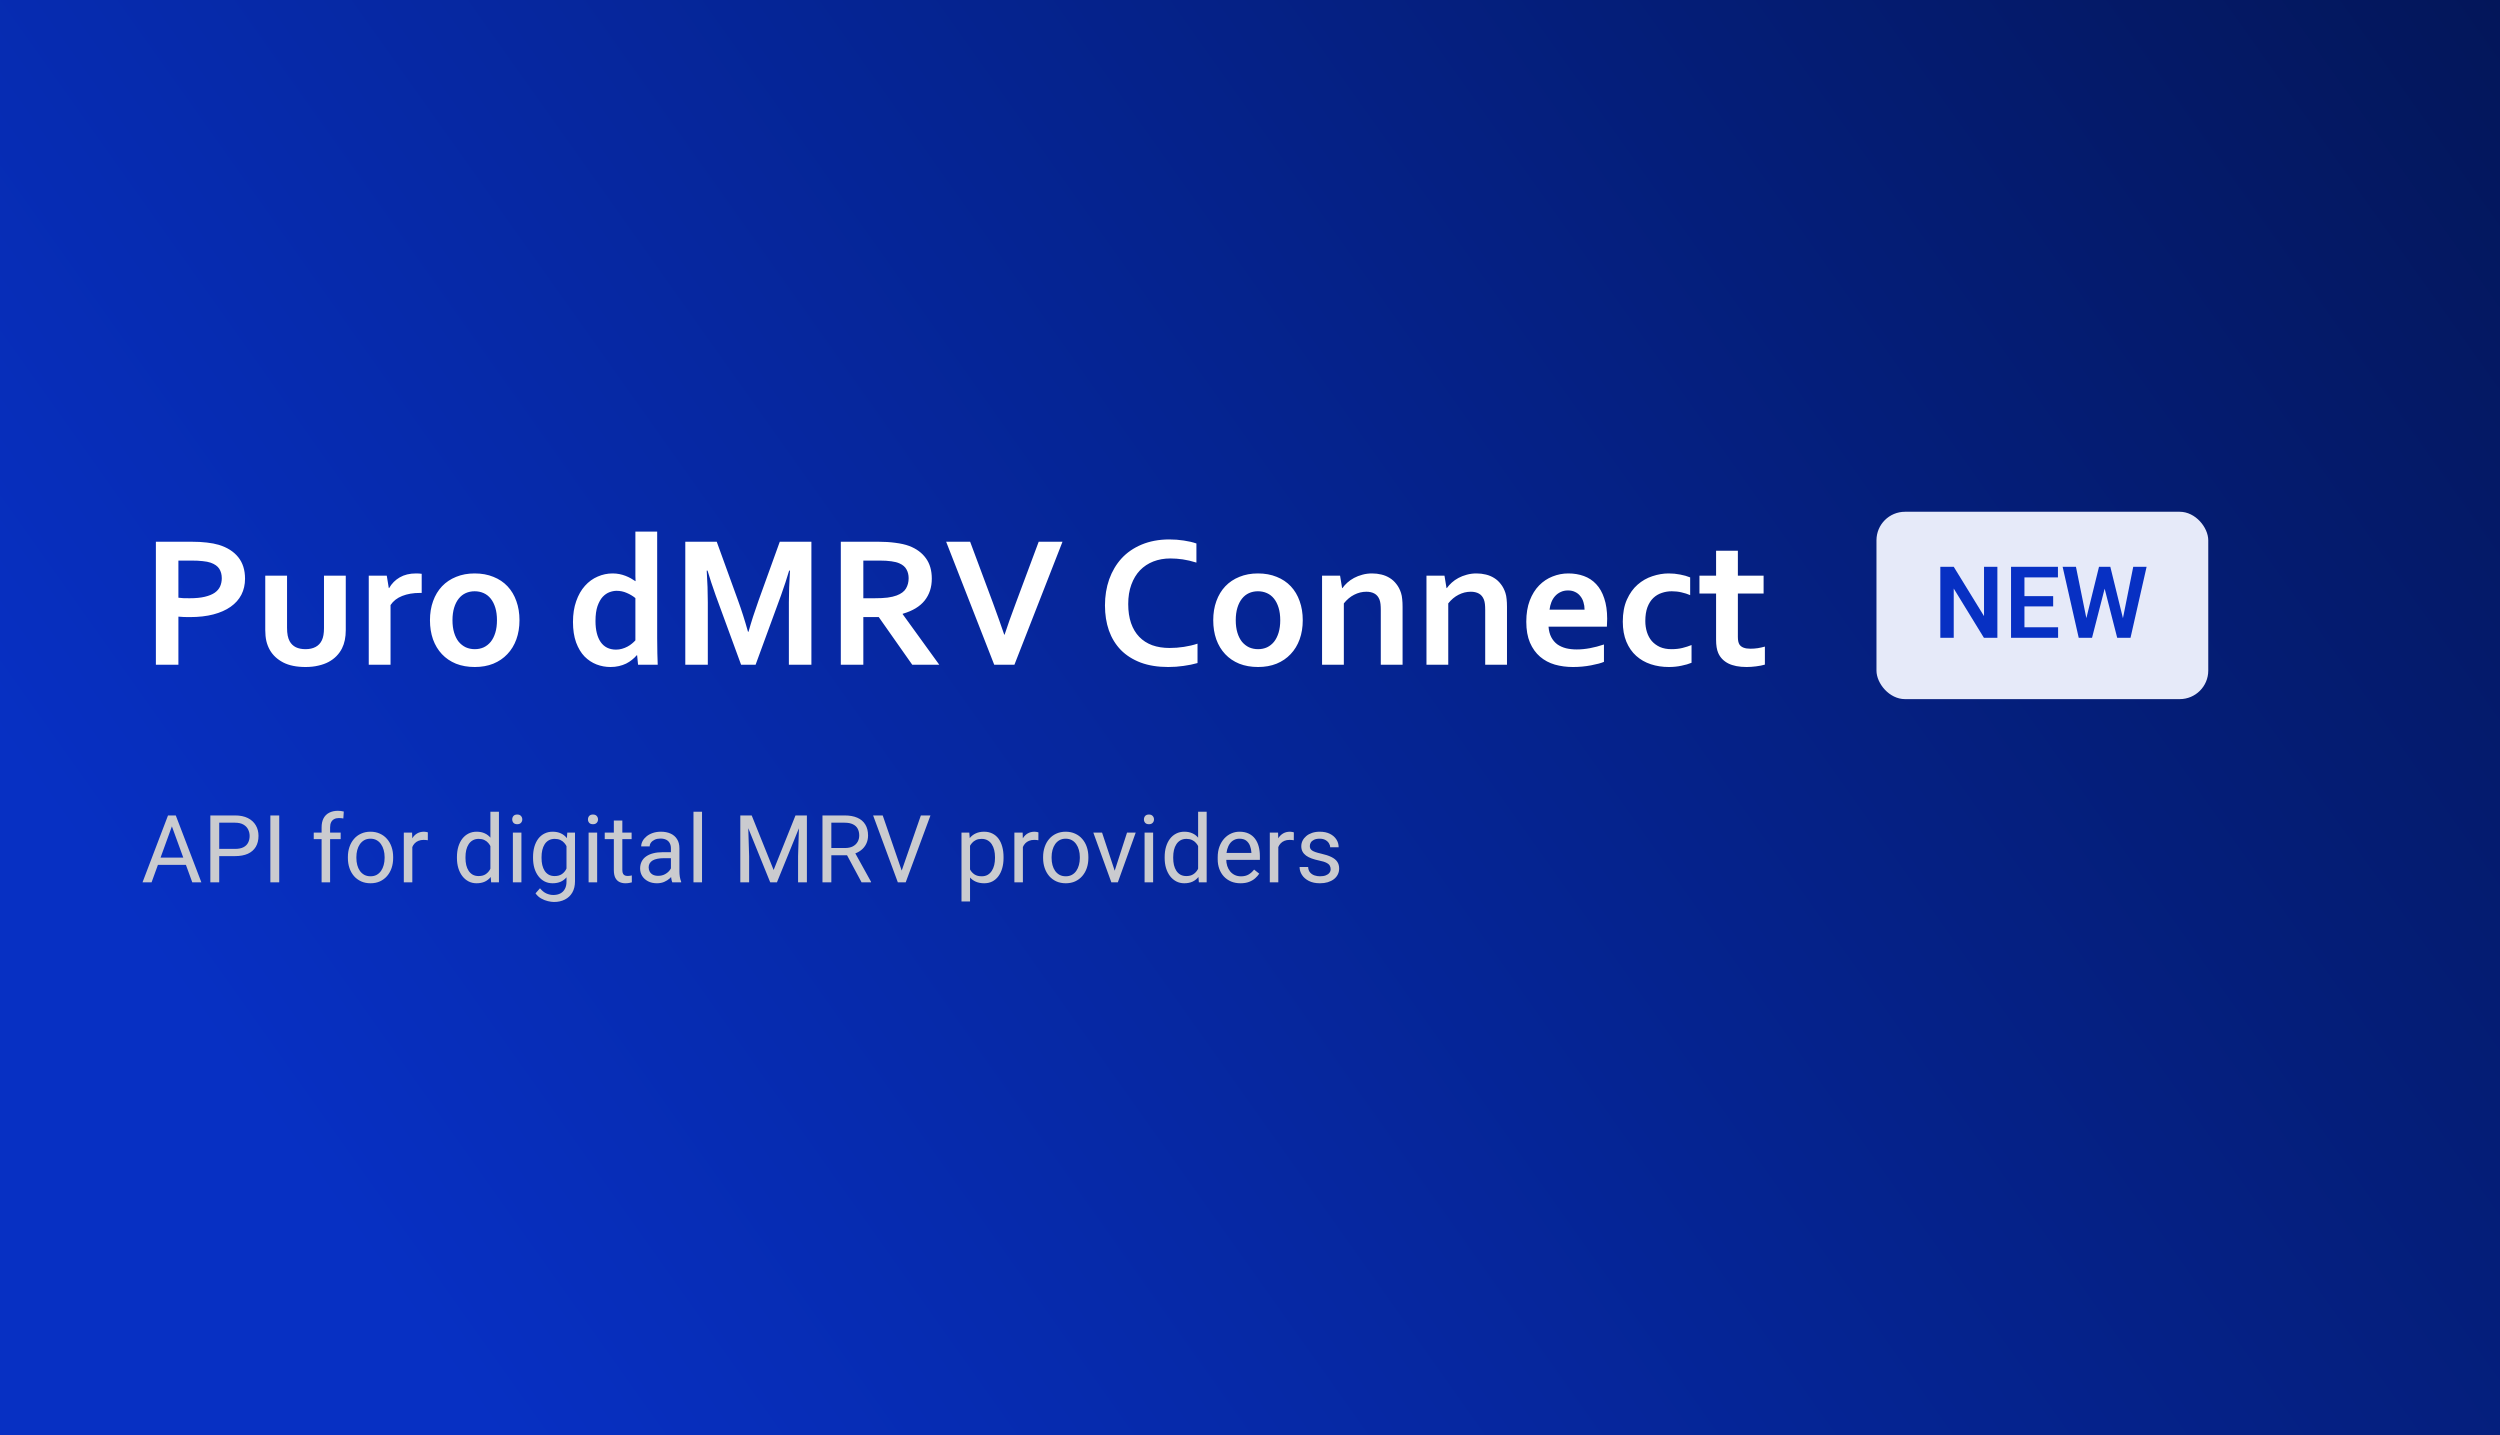
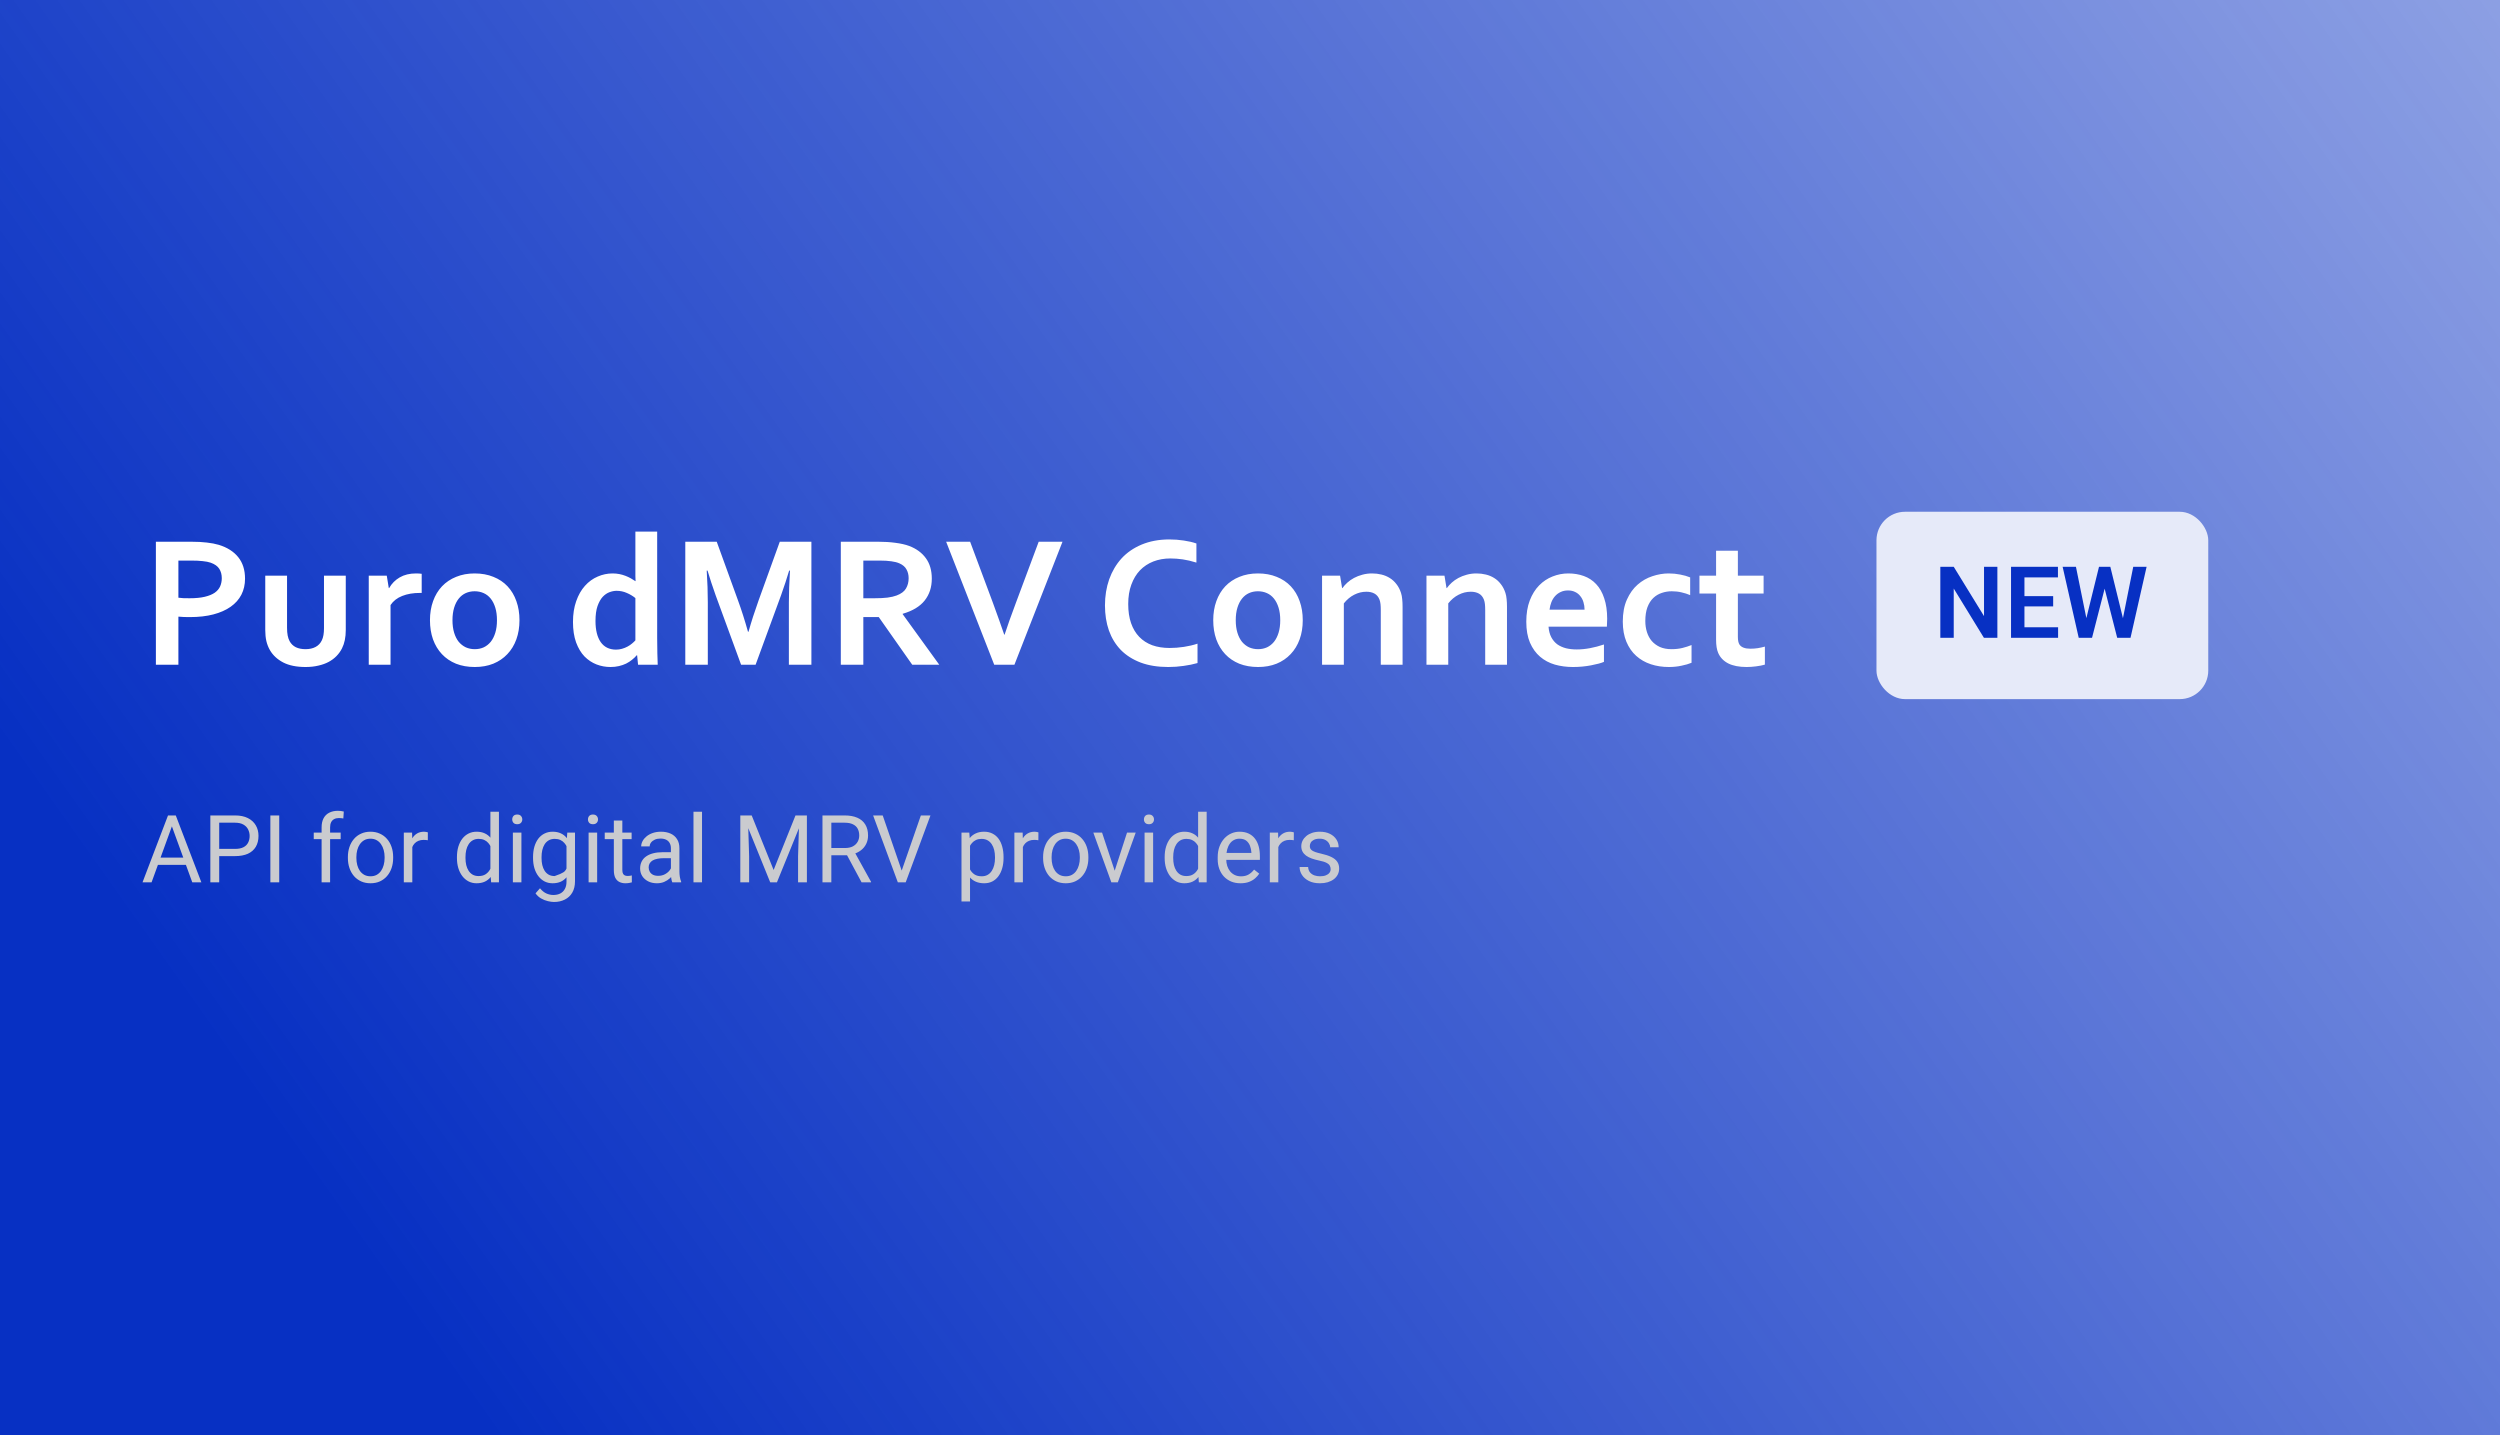
<svg xmlns="http://www.w3.org/2000/svg" width="425" height="244" viewBox="0 0 425 244" fill="none">
-   <rect width="425" height="244" fill="black" />
  <rect width="425" height="244" fill="url(#paint0_linear_4799_605)" />
  <path d="M32.281 104.906C31.938 104.906 31.599 104.901 31.266 104.891C30.932 104.88 30.62 104.859 30.328 104.828V113H26.5V92.094H32.531C33.542 92.094 34.422 92.141 35.172 92.234C35.932 92.318 36.609 92.448 37.203 92.625C38.63 93.062 39.729 93.76 40.5 94.719C41.271 95.677 41.656 96.896 41.656 98.375C41.656 99.385 41.448 100.297 41.031 101.109C40.615 101.911 40.005 102.594 39.203 103.156C38.401 103.719 37.422 104.151 36.266 104.453C35.109 104.755 33.781 104.906 32.281 104.906ZM30.328 101.609C30.547 101.641 30.823 101.667 31.156 101.688C31.5 101.698 31.854 101.703 32.219 101.703C33.25 101.703 34.115 101.62 34.812 101.453C35.51 101.286 36.073 101.057 36.5 100.766C36.927 100.464 37.234 100.104 37.422 99.688C37.609 99.26 37.703 98.797 37.703 98.297C37.703 97.682 37.562 97.151 37.281 96.703C37 96.255 36.51 95.906 35.812 95.656C35.448 95.531 34.995 95.443 34.453 95.391C33.922 95.328 33.266 95.297 32.484 95.297H30.328V101.609ZM51.938 113.391C50.417 113.391 49.156 113.135 48.156 112.625C47.156 112.104 46.401 111.406 45.891 110.531C45.62 110.062 45.417 109.547 45.281 108.984C45.156 108.422 45.094 107.797 45.094 107.109V97.859H48.797V106.719C48.797 107.229 48.833 107.672 48.906 108.047C48.979 108.411 49.089 108.729 49.234 109C49.484 109.458 49.839 109.802 50.297 110.031C50.755 110.25 51.302 110.359 51.938 110.359C52.604 110.359 53.172 110.234 53.641 109.984C54.12 109.734 54.479 109.354 54.719 108.844C54.958 108.354 55.078 107.672 55.078 106.797V97.859H58.781V107.109C58.781 108.339 58.568 109.375 58.141 110.219C57.901 110.698 57.589 111.135 57.203 111.531C56.828 111.917 56.38 112.25 55.859 112.531C55.349 112.802 54.766 113.01 54.109 113.156C53.464 113.312 52.74 113.391 51.938 113.391ZM71.688 100.797H71.375C70.24 100.797 69.24 100.969 68.375 101.312C67.521 101.646 66.859 102.161 66.391 102.859V113H62.688V97.859H65.75L66.094 99.969H66.156C66.594 99.198 67.193 98.594 67.953 98.156C68.724 97.708 69.646 97.484 70.719 97.484C71.094 97.484 71.417 97.505 71.688 97.547V100.797ZM84.484 105.438C84.484 104.635 84.391 103.927 84.203 103.312C84.016 102.698 83.755 102.182 83.422 101.766C83.088 101.349 82.688 101.036 82.219 100.828C81.75 100.62 81.24 100.516 80.688 100.516C80.146 100.516 79.641 100.62 79.172 100.828C78.713 101.036 78.318 101.349 77.984 101.766C77.651 102.182 77.391 102.698 77.203 103.312C77.016 103.927 76.922 104.635 76.922 105.438C76.922 106.24 77.016 106.948 77.203 107.562C77.391 108.177 77.651 108.693 77.984 109.109C78.328 109.516 78.729 109.828 79.188 110.047C79.656 110.255 80.167 110.359 80.719 110.359C81.271 110.359 81.776 110.255 82.234 110.047C82.693 109.828 83.088 109.516 83.422 109.109C83.755 108.693 84.016 108.177 84.203 107.562C84.391 106.948 84.484 106.24 84.484 105.438ZM88.312 105.438C88.312 106.625 88.135 107.708 87.781 108.688C87.427 109.667 86.917 110.505 86.25 111.203C85.594 111.901 84.797 112.443 83.859 112.828C82.922 113.203 81.875 113.391 80.719 113.391C79.531 113.391 78.463 113.203 77.516 112.828C76.578 112.443 75.781 111.901 75.125 111.203C74.469 110.505 73.963 109.667 73.609 108.688C73.266 107.708 73.094 106.625 73.094 105.438C73.094 104.25 73.271 103.167 73.625 102.188C73.979 101.208 74.484 100.37 75.141 99.672C75.807 98.974 76.609 98.438 77.547 98.062C78.484 97.677 79.531 97.484 80.688 97.484C81.875 97.484 82.938 97.677 83.875 98.062C84.823 98.438 85.625 98.974 86.281 99.672C86.938 100.37 87.438 101.208 87.781 102.188C88.135 103.167 88.312 104.25 88.312 105.438ZM104.703 110.438C105.068 110.438 105.411 110.391 105.734 110.297C106.068 110.203 106.38 110.078 106.672 109.922C106.964 109.766 107.219 109.594 107.438 109.406C107.667 109.219 107.859 109.036 108.016 108.859V101.672C107.578 101.318 107.089 101.026 106.547 100.797C106.005 100.557 105.432 100.438 104.828 100.438C104.443 100.438 104.036 100.516 103.609 100.672C103.193 100.828 102.807 101.094 102.453 101.469C102.109 101.844 101.818 102.365 101.578 103.031C101.349 103.698 101.234 104.547 101.234 105.578C101.234 107.099 101.526 108.286 102.109 109.141C102.703 109.995 103.568 110.427 104.703 110.438ZM97.406 105.734C97.406 104.411 97.588 103.234 97.953 102.203C98.318 101.161 98.812 100.292 99.438 99.594C100.073 98.885 100.797 98.359 101.609 98.016C102.422 97.662 103.266 97.484 104.141 97.484C104.547 97.484 104.932 97.521 105.297 97.594C105.661 97.667 106.005 97.766 106.328 97.891C106.651 98.016 106.953 98.156 107.234 98.312C107.516 98.469 107.776 98.63 108.016 98.797H108.047C108.036 98.588 108.026 98.297 108.016 97.922C108.016 97.537 108.016 97.12 108.016 96.672V90.375H111.719V108.5C111.719 109.5 111.729 110.359 111.75 111.078C111.771 111.797 111.792 112.438 111.812 113H108.469L108.312 111.391H108.25C108.031 111.651 107.766 111.906 107.453 112.156C107.151 112.406 106.812 112.625 106.438 112.812C106.073 112.99 105.667 113.13 105.219 113.234C104.781 113.339 104.302 113.391 103.781 113.391C102.958 113.391 102.167 113.245 101.406 112.953C100.656 112.661 99.979 112.214 99.375 111.609C98.781 110.995 98.302 110.198 97.938 109.219C97.583 108.229 97.406 107.068 97.406 105.734ZM127.25 107.391C127.708 105.745 128.276 103.979 128.953 102.094L132.562 92.094H137.938V113H134.109V102.406C134.109 100.854 134.172 99.052 134.297 97H134.156C133.979 97.594 133.771 98.26 133.531 99C133.292 99.74 133.042 100.469 132.781 101.188L128.453 113H125.984L121.656 101.188C121.396 100.469 121.146 99.74 120.906 99C120.667 98.26 120.458 97.594 120.281 97H120.141C120.266 98.927 120.328 100.724 120.328 102.391V113H116.5V92.094H121.844L125.453 102.047C126.057 103.703 126.625 105.484 127.156 107.391H127.25ZM158.406 98.375C158.406 99.833 158 101.073 157.188 102.094C156.385 103.104 155.141 103.854 153.453 104.344V104.406L159.672 113H155.078L149.391 104.906H146.766V113H142.938V92.094H149.297C150.349 92.094 151.328 92.156 152.234 92.281C153.141 92.396 153.917 92.573 154.562 92.812C155.792 93.281 156.74 93.979 157.406 94.906C158.073 95.823 158.406 96.979 158.406 98.375ZM148.656 101.703C149.531 101.703 150.271 101.667 150.875 101.594C151.49 101.51 152.005 101.391 152.422 101.234C153.193 100.943 153.724 100.547 154.016 100.047C154.318 99.537 154.469 98.953 154.469 98.297C154.469 97.734 154.349 97.24 154.109 96.812C153.88 96.375 153.484 96.031 152.922 95.781C152.557 95.615 152.099 95.495 151.547 95.422C150.995 95.338 150.312 95.297 149.5 95.297H146.766V101.703H148.656ZM170.781 107.891C171.167 106.755 171.443 105.948 171.609 105.469C171.786 104.979 172.151 103.984 172.703 102.484L176.578 92.094H180.625L172.453 113H169.016L160.844 92.094H164.922L168.797 102.484C169.349 103.984 169.708 104.979 169.875 105.469C170.052 105.948 170.333 106.755 170.719 107.891H170.781ZM198.953 94.938C197.911 94.938 196.948 95.109 196.062 95.453C195.188 95.797 194.432 96.297 193.797 96.953C193.172 97.609 192.682 98.422 192.328 99.391C191.974 100.349 191.797 101.448 191.797 102.688C191.797 103.917 191.958 105 192.281 105.938C192.604 106.865 193.068 107.641 193.672 108.266C194.276 108.891 195.01 109.365 195.875 109.688C196.75 110 197.74 110.156 198.844 110.156C199.635 110.156 200.443 110.094 201.266 109.969C202.089 109.844 202.859 109.661 203.578 109.422V112.719C202.849 112.927 202.062 113.089 201.219 113.203C200.375 113.328 199.5 113.391 198.594 113.391C196.823 113.391 195.266 113.141 193.922 112.641C192.578 112.13 191.453 111.417 190.547 110.5C189.651 109.573 188.974 108.469 188.516 107.188C188.068 105.896 187.844 104.474 187.844 102.922C187.844 101.328 188.083 99.849 188.562 98.484C189.052 97.12 189.75 95.938 190.656 94.938C191.573 93.938 192.714 93.151 194.078 92.578C195.453 92.005 197.005 91.713 198.734 91.703C199.62 91.703 200.458 91.766 201.25 91.891C202.042 92.005 202.755 92.172 203.391 92.391V95.641C202.557 95.38 201.781 95.198 201.062 95.094C200.344 94.99 199.641 94.938 198.953 94.938ZM217.641 105.438C217.641 104.635 217.547 103.927 217.359 103.312C217.172 102.698 216.911 102.182 216.578 101.766C216.245 101.349 215.844 101.036 215.375 100.828C214.906 100.62 214.396 100.516 213.844 100.516C213.302 100.516 212.797 100.62 212.328 100.828C211.87 101.036 211.474 101.349 211.141 101.766C210.807 102.182 210.547 102.698 210.359 103.312C210.172 103.927 210.078 104.635 210.078 105.438C210.078 106.24 210.172 106.948 210.359 107.562C210.547 108.177 210.807 108.693 211.141 109.109C211.484 109.516 211.885 109.828 212.344 110.047C212.812 110.255 213.323 110.359 213.875 110.359C214.427 110.359 214.932 110.255 215.391 110.047C215.849 109.828 216.245 109.516 216.578 109.109C216.911 108.693 217.172 108.177 217.359 107.562C217.547 106.948 217.641 106.24 217.641 105.438ZM221.469 105.438C221.469 106.625 221.292 107.708 220.938 108.688C220.583 109.667 220.073 110.505 219.406 111.203C218.75 111.901 217.953 112.443 217.016 112.828C216.078 113.203 215.031 113.391 213.875 113.391C212.688 113.391 211.62 113.203 210.672 112.828C209.734 112.443 208.938 111.901 208.281 111.203C207.625 110.505 207.12 109.667 206.766 108.688C206.422 107.708 206.25 106.625 206.25 105.438C206.25 104.25 206.427 103.167 206.781 102.188C207.135 101.208 207.641 100.37 208.297 99.672C208.964 98.974 209.766 98.438 210.703 98.062C211.641 97.677 212.688 97.484 213.844 97.484C215.031 97.484 216.094 97.677 217.031 98.062C217.979 98.438 218.781 98.974 219.438 99.672C220.094 100.37 220.594 101.208 220.938 102.188C221.292 103.167 221.469 104.25 221.469 105.438ZM228.156 99.969H228.219C228.438 99.656 228.714 99.349 229.047 99.047C229.38 98.745 229.76 98.479 230.188 98.25C230.615 98.021 231.083 97.838 231.594 97.703C232.115 97.557 232.667 97.484 233.25 97.484C233.802 97.484 234.333 97.547 234.844 97.672C235.365 97.797 235.839 97.995 236.266 98.266C236.693 98.526 237.068 98.87 237.391 99.297C237.724 99.713 237.984 100.214 238.172 100.797C238.276 101.12 238.344 101.474 238.375 101.859C238.417 102.234 238.438 102.672 238.438 103.172V113H234.734V103.75C234.734 103.344 234.719 102.995 234.688 102.703C234.656 102.411 234.599 102.156 234.516 101.938C234.328 101.458 234.042 101.115 233.656 100.906C233.281 100.698 232.823 100.594 232.281 100.594C231.562 100.594 230.87 100.766 230.203 101.109C229.547 101.443 228.964 101.932 228.453 102.578V113H224.75V97.859H227.812L228.156 99.969ZM245.906 99.969H245.969C246.188 99.656 246.464 99.349 246.797 99.047C247.13 98.745 247.51 98.479 247.938 98.25C248.365 98.021 248.833 97.838 249.344 97.703C249.865 97.557 250.417 97.484 251 97.484C251.552 97.484 252.083 97.547 252.594 97.672C253.115 97.797 253.589 97.995 254.016 98.266C254.443 98.526 254.818 98.87 255.141 99.297C255.474 99.713 255.734 100.214 255.922 100.797C256.026 101.12 256.094 101.474 256.125 101.859C256.167 102.234 256.188 102.672 256.188 103.172V113H252.484V103.75C252.484 103.344 252.469 102.995 252.438 102.703C252.406 102.411 252.349 102.156 252.266 101.938C252.078 101.458 251.792 101.115 251.406 100.906C251.031 100.698 250.573 100.594 250.031 100.594C249.312 100.594 248.62 100.766 247.953 101.109C247.297 101.443 246.714 101.932 246.203 102.578V113H242.5V97.859H245.562L245.906 99.969ZM268.047 110.406C268.766 110.406 269.516 110.333 270.297 110.188C271.078 110.042 271.87 109.833 272.672 109.562V112.516C272.193 112.724 271.458 112.922 270.469 113.109C269.479 113.297 268.453 113.391 267.391 113.391C266.318 113.391 265.297 113.255 264.328 112.984C263.37 112.703 262.531 112.255 261.812 111.641C261.094 111.026 260.521 110.229 260.094 109.25C259.677 108.271 259.469 107.083 259.469 105.688C259.469 104.312 259.667 103.109 260.062 102.078C260.458 101.047 260.99 100.193 261.656 99.516C262.323 98.838 263.083 98.333 263.938 98C264.802 97.656 265.693 97.484 266.609 97.484C267.568 97.484 268.448 97.63 269.25 97.922C270.062 98.213 270.76 98.672 271.344 99.297C271.938 99.922 272.396 100.729 272.719 101.719C273.052 102.698 273.219 103.859 273.219 105.203C273.208 105.724 273.193 106.167 273.172 106.531H263.25C263.302 107.229 263.458 107.828 263.719 108.328C263.979 108.818 264.318 109.219 264.734 109.531C265.161 109.833 265.656 110.057 266.219 110.203C266.781 110.339 267.391 110.406 268.047 110.406ZM266.562 100.375C266.094 100.375 265.677 100.464 265.312 100.641C264.948 100.807 264.63 101.042 264.359 101.344C264.099 101.635 263.891 101.979 263.734 102.375C263.578 102.771 263.474 103.193 263.422 103.641H269.375C269.375 103.193 269.312 102.771 269.188 102.375C269.073 101.979 268.896 101.635 268.656 101.344C268.427 101.042 268.135 100.807 267.781 100.641C267.438 100.464 267.031 100.375 266.562 100.375ZM287.562 112.672C287.094 112.87 286.521 113.036 285.844 113.172C285.167 113.318 284.453 113.391 283.703 113.391C282.609 113.391 281.589 113.234 280.641 112.922C279.693 112.609 278.865 112.135 278.156 111.5C277.448 110.865 276.891 110.062 276.484 109.094C276.078 108.115 275.875 106.974 275.875 105.672C275.875 104.214 276.109 102.964 276.578 101.922C277.047 100.88 277.651 100.036 278.391 99.391C279.141 98.734 279.979 98.255 280.906 97.953C281.844 97.641 282.766 97.484 283.672 97.484C284.349 97.484 285 97.547 285.625 97.672C286.25 97.787 286.818 97.948 287.328 98.156V101.172C286.87 100.974 286.38 100.818 285.859 100.703C285.349 100.578 284.797 100.516 284.203 100.516C283.609 100.516 283.042 100.609 282.5 100.797C281.958 100.974 281.479 101.26 281.062 101.656C280.646 102.052 280.312 102.578 280.062 103.234C279.823 103.88 279.703 104.661 279.703 105.578C279.703 106.245 279.797 106.875 279.984 107.469C280.172 108.052 280.443 108.552 280.797 108.969C281.161 109.385 281.62 109.724 282.172 109.984C282.734 110.234 283.396 110.359 284.156 110.359C284.833 110.359 285.448 110.292 286 110.156C286.552 110.021 287.073 109.854 287.562 109.656V112.672ZM300.031 112.984C299.615 113.109 299.115 113.208 298.531 113.281C297.958 113.354 297.422 113.391 296.922 113.391C295.651 113.391 294.609 113.188 293.797 112.781C292.995 112.365 292.427 111.771 292.094 111C291.854 110.448 291.734 109.698 291.734 108.75V100.906H288.906V97.859H291.734V93.625H295.438V97.859H299.812V100.906H295.438V108.266C295.438 108.849 295.526 109.281 295.703 109.562C296.016 110.042 296.635 110.281 297.562 110.281C297.99 110.281 298.411 110.25 298.828 110.188C299.255 110.115 299.656 110.026 300.031 109.922V112.984Z" fill="white" />
-   <path d="M29.531 139.633L25.766 150H24.227L28.562 138.625H29.555L29.531 139.633ZM32.688 150L28.914 139.633L28.891 138.625H29.883L34.234 150H32.688ZM32.492 145.789V147.023H26.102V145.789H32.492ZM39.953 145.539H36.914V144.312H39.953C40.542 144.312 41.018 144.219 41.383 144.031C41.747 143.844 42.013 143.583 42.18 143.25C42.352 142.917 42.438 142.536 42.438 142.109C42.438 141.719 42.352 141.352 42.18 141.008C42.013 140.664 41.747 140.388 41.383 140.18C41.018 139.966 40.542 139.859 39.953 139.859H37.266V150H35.758V138.625H39.953C40.812 138.625 41.539 138.773 42.133 139.07C42.727 139.367 43.177 139.779 43.484 140.305C43.792 140.826 43.945 141.422 43.945 142.094C43.945 142.823 43.792 143.445 43.484 143.961C43.177 144.477 42.727 144.87 42.133 145.141C41.539 145.406 40.812 145.539 39.953 145.539ZM47.469 138.625V150H45.961V138.625H47.469ZM56.117 150H54.672V140.656C54.672 140.047 54.781 139.534 55 139.117C55.224 138.695 55.544 138.378 55.961 138.164C56.378 137.945 56.872 137.836 57.445 137.836C57.612 137.836 57.779 137.846 57.945 137.867C58.117 137.888 58.284 137.919 58.445 137.961L58.367 139.141C58.258 139.115 58.133 139.096 57.992 139.086C57.857 139.076 57.721 139.07 57.586 139.07C57.279 139.07 57.013 139.133 56.789 139.258C56.57 139.378 56.404 139.555 56.289 139.789C56.175 140.023 56.117 140.312 56.117 140.656V150ZM57.914 141.547V142.656H53.336V141.547H57.914ZM59.141 145.867V145.688C59.141 145.078 59.229 144.513 59.406 143.992C59.583 143.466 59.839 143.01 60.172 142.625C60.505 142.234 60.909 141.932 61.383 141.719C61.857 141.5 62.388 141.391 62.977 141.391C63.57 141.391 64.104 141.5 64.578 141.719C65.057 141.932 65.463 142.234 65.797 142.625C66.135 143.01 66.393 143.466 66.57 143.992C66.747 144.513 66.836 145.078 66.836 145.688V145.867C66.836 146.477 66.747 147.042 66.57 147.562C66.393 148.083 66.135 148.539 65.797 148.93C65.463 149.315 65.06 149.617 64.586 149.836C64.117 150.049 63.586 150.156 62.992 150.156C62.398 150.156 61.865 150.049 61.391 149.836C60.917 149.617 60.51 149.315 60.172 148.93C59.839 148.539 59.583 148.083 59.406 147.562C59.229 147.042 59.141 146.477 59.141 145.867ZM60.586 145.688V145.867C60.586 146.289 60.635 146.688 60.734 147.062C60.833 147.432 60.982 147.76 61.18 148.047C61.383 148.333 61.635 148.56 61.938 148.727C62.24 148.888 62.591 148.969 62.992 148.969C63.388 148.969 63.734 148.888 64.031 148.727C64.333 148.56 64.583 148.333 64.781 148.047C64.979 147.76 65.128 147.432 65.227 147.062C65.331 146.688 65.383 146.289 65.383 145.867V145.688C65.383 145.271 65.331 144.878 65.227 144.508C65.128 144.133 64.977 143.802 64.773 143.516C64.576 143.224 64.326 142.995 64.023 142.828C63.727 142.661 63.378 142.578 62.977 142.578C62.581 142.578 62.232 142.661 61.93 142.828C61.633 142.995 61.383 143.224 61.18 143.516C60.982 143.802 60.833 144.133 60.734 144.508C60.635 144.878 60.586 145.271 60.586 145.688ZM70.094 142.875V150H68.648V141.547H70.055L70.094 142.875ZM72.734 141.5L72.727 142.844C72.607 142.818 72.492 142.802 72.383 142.797C72.279 142.786 72.159 142.781 72.023 142.781C71.69 142.781 71.396 142.833 71.141 142.938C70.885 143.042 70.669 143.188 70.492 143.375C70.315 143.562 70.174 143.786 70.07 144.047C69.971 144.302 69.906 144.583 69.875 144.891L69.469 145.125C69.469 144.615 69.518 144.135 69.617 143.688C69.721 143.24 69.88 142.844 70.094 142.5C70.307 142.151 70.578 141.88 70.906 141.688C71.24 141.49 71.635 141.391 72.094 141.391C72.198 141.391 72.318 141.404 72.453 141.43C72.588 141.451 72.682 141.474 72.734 141.5ZM83.367 148.359V138H84.82V150H83.492L83.367 148.359ZM77.68 145.867V145.703C77.68 145.057 77.758 144.471 77.914 143.945C78.076 143.414 78.302 142.958 78.594 142.578C78.891 142.198 79.242 141.906 79.648 141.703C80.06 141.495 80.518 141.391 81.023 141.391C81.555 141.391 82.018 141.484 82.414 141.672C82.815 141.854 83.154 142.122 83.43 142.477C83.711 142.826 83.932 143.247 84.094 143.742C84.255 144.237 84.367 144.797 84.43 145.422V146.141C84.372 146.76 84.26 147.318 84.094 147.812C83.932 148.307 83.711 148.729 83.43 149.078C83.154 149.427 82.815 149.695 82.414 149.883C82.013 150.065 81.544 150.156 81.008 150.156C80.513 150.156 80.06 150.049 79.648 149.836C79.242 149.622 78.891 149.323 78.594 148.938C78.302 148.552 78.076 148.099 77.914 147.578C77.758 147.052 77.68 146.482 77.68 145.867ZM79.133 145.703V145.867C79.133 146.289 79.174 146.685 79.258 147.055C79.346 147.424 79.482 147.75 79.664 148.031C79.846 148.312 80.078 148.534 80.359 148.695C80.641 148.852 80.977 148.93 81.367 148.93C81.846 148.93 82.24 148.828 82.547 148.625C82.859 148.422 83.109 148.154 83.297 147.82C83.484 147.487 83.63 147.125 83.734 146.734V144.852C83.672 144.565 83.581 144.289 83.461 144.023C83.346 143.753 83.195 143.513 83.008 143.305C82.826 143.091 82.599 142.922 82.328 142.797C82.062 142.672 81.747 142.609 81.383 142.609C80.987 142.609 80.646 142.693 80.359 142.859C80.078 143.021 79.846 143.245 79.664 143.531C79.482 143.812 79.346 144.141 79.258 144.516C79.174 144.885 79.133 145.281 79.133 145.703ZM88.641 141.547V150H87.188V141.547H88.641ZM87.078 139.305C87.078 139.07 87.148 138.872 87.289 138.711C87.435 138.549 87.648 138.469 87.93 138.469C88.206 138.469 88.417 138.549 88.562 138.711C88.713 138.872 88.789 139.07 88.789 139.305C88.789 139.529 88.713 139.721 88.562 139.883C88.417 140.039 88.206 140.117 87.93 140.117C87.648 140.117 87.435 140.039 87.289 139.883C87.148 139.721 87.078 139.529 87.078 139.305ZM96.438 141.547H97.75V149.82C97.75 150.565 97.599 151.201 97.297 151.727C96.995 152.253 96.573 152.651 96.031 152.922C95.495 153.198 94.875 153.336 94.172 153.336C93.88 153.336 93.537 153.289 93.141 153.195C92.75 153.107 92.365 152.953 91.984 152.734C91.609 152.521 91.294 152.232 91.039 151.867L91.797 151.008C92.151 151.435 92.521 151.732 92.906 151.898C93.297 152.065 93.682 152.148 94.062 152.148C94.521 152.148 94.917 152.062 95.25 151.891C95.583 151.719 95.841 151.464 96.023 151.125C96.211 150.792 96.305 150.38 96.305 149.891V143.406L96.438 141.547ZM90.617 145.867V145.703C90.617 145.057 90.693 144.471 90.844 143.945C91 143.414 91.221 142.958 91.508 142.578C91.799 142.198 92.151 141.906 92.562 141.703C92.974 141.495 93.438 141.391 93.953 141.391C94.484 141.391 94.948 141.484 95.344 141.672C95.745 141.854 96.083 142.122 96.359 142.477C96.641 142.826 96.862 143.247 97.023 143.742C97.185 144.237 97.297 144.797 97.359 145.422V146.141C97.302 146.76 97.19 147.318 97.023 147.812C96.862 148.307 96.641 148.729 96.359 149.078C96.083 149.427 95.745 149.695 95.344 149.883C94.943 150.065 94.474 150.156 93.938 150.156C93.432 150.156 92.974 150.049 92.562 149.836C92.156 149.622 91.807 149.323 91.516 148.938C91.224 148.552 91 148.099 90.844 147.578C90.693 147.052 90.617 146.482 90.617 145.867ZM92.062 145.703V145.867C92.062 146.289 92.104 146.685 92.188 147.055C92.276 147.424 92.409 147.75 92.586 148.031C92.768 148.312 93 148.534 93.281 148.695C93.562 148.852 93.898 148.93 94.289 148.93C94.768 148.93 95.164 148.828 95.477 148.625C95.789 148.422 96.037 148.154 96.219 147.82C96.406 147.487 96.552 147.125 96.656 146.734V144.852C96.599 144.565 96.51 144.289 96.391 144.023C96.276 143.753 96.125 143.513 95.938 143.305C95.755 143.091 95.529 142.922 95.258 142.797C94.987 142.672 94.669 142.609 94.305 142.609C93.909 142.609 93.568 142.693 93.281 142.859C93 143.021 92.768 143.245 92.586 143.531C92.409 143.812 92.276 144.141 92.188 144.516C92.104 144.885 92.062 145.281 92.062 145.703ZM101.516 141.547V150H100.062V141.547H101.516ZM99.953 139.305C99.953 139.07 100.023 138.872 100.164 138.711C100.31 138.549 100.523 138.469 100.805 138.469C101.081 138.469 101.292 138.549 101.438 138.711C101.589 138.872 101.664 139.07 101.664 139.305C101.664 139.529 101.589 139.721 101.438 139.883C101.292 140.039 101.081 140.117 100.805 140.117C100.523 140.117 100.31 140.039 100.164 139.883C100.023 139.721 99.953 139.529 99.953 139.305ZM107.375 141.547V142.656H102.805V141.547H107.375ZM104.352 139.492H105.797V147.906C105.797 148.193 105.841 148.409 105.93 148.555C106.018 148.701 106.133 148.797 106.273 148.844C106.414 148.891 106.565 148.914 106.727 148.914C106.846 148.914 106.971 148.904 107.102 148.883C107.237 148.857 107.339 148.836 107.406 148.82L107.414 150C107.299 150.036 107.148 150.07 106.961 150.102C106.779 150.138 106.557 150.156 106.297 150.156C105.943 150.156 105.617 150.086 105.32 149.945C105.023 149.805 104.786 149.57 104.609 149.242C104.438 148.909 104.352 148.461 104.352 147.898V139.492ZM114.055 148.555V144.203C114.055 143.87 113.987 143.581 113.852 143.336C113.721 143.086 113.523 142.893 113.258 142.758C112.992 142.622 112.664 142.555 112.273 142.555C111.909 142.555 111.589 142.617 111.312 142.742C111.042 142.867 110.828 143.031 110.672 143.234C110.521 143.438 110.445 143.656 110.445 143.891H109C109 143.589 109.078 143.289 109.234 142.992C109.391 142.695 109.615 142.427 109.906 142.188C110.203 141.943 110.557 141.75 110.969 141.609C111.385 141.464 111.849 141.391 112.359 141.391C112.974 141.391 113.516 141.495 113.984 141.703C114.458 141.911 114.828 142.227 115.094 142.648C115.365 143.065 115.5 143.589 115.5 144.219V148.156C115.5 148.438 115.523 148.737 115.57 149.055C115.622 149.372 115.698 149.646 115.797 149.875V150H114.289C114.216 149.833 114.159 149.612 114.117 149.336C114.076 149.055 114.055 148.794 114.055 148.555ZM114.305 144.875L114.32 145.891H112.859C112.448 145.891 112.081 145.924 111.758 145.992C111.435 146.055 111.164 146.151 110.945 146.281C110.727 146.411 110.56 146.576 110.445 146.773C110.331 146.966 110.273 147.193 110.273 147.453C110.273 147.719 110.333 147.961 110.453 148.18C110.573 148.398 110.753 148.573 110.992 148.703C111.237 148.828 111.536 148.891 111.891 148.891C112.333 148.891 112.724 148.797 113.062 148.609C113.401 148.422 113.669 148.193 113.867 147.922C114.07 147.651 114.18 147.388 114.195 147.133L114.812 147.828C114.776 148.047 114.677 148.289 114.516 148.555C114.354 148.82 114.138 149.076 113.867 149.32C113.602 149.56 113.284 149.76 112.914 149.922C112.549 150.078 112.138 150.156 111.68 150.156C111.107 150.156 110.604 150.044 110.172 149.82C109.745 149.596 109.411 149.297 109.172 148.922C108.938 148.542 108.82 148.117 108.82 147.648C108.82 147.195 108.909 146.797 109.086 146.453C109.263 146.104 109.518 145.815 109.852 145.586C110.185 145.352 110.586 145.174 111.055 145.055C111.523 144.935 112.047 144.875 112.625 144.875H114.305ZM119.344 138V150H117.891V138H119.344ZM126.328 138.625H127.789L131.516 147.898L135.234 138.625H136.703L132.078 150H130.938L126.328 138.625ZM125.852 138.625H127.141L127.352 145.562V150H125.852V138.625ZM135.883 138.625H137.172V150H135.672V145.562L135.883 138.625ZM139.82 138.625H143.586C144.44 138.625 145.161 138.755 145.75 139.016C146.344 139.276 146.794 139.661 147.102 140.172C147.414 140.677 147.57 141.299 147.57 142.039C147.57 142.56 147.464 143.036 147.25 143.469C147.042 143.896 146.74 144.26 146.344 144.562C145.953 144.859 145.484 145.081 144.938 145.227L144.516 145.391H140.977L140.961 144.164H143.633C144.174 144.164 144.625 144.07 144.984 143.883C145.344 143.69 145.615 143.432 145.797 143.109C145.979 142.786 146.07 142.43 146.07 142.039C146.07 141.602 145.984 141.219 145.812 140.891C145.641 140.562 145.37 140.31 145 140.133C144.635 139.951 144.164 139.859 143.586 139.859H141.328V150H139.82V138.625ZM146.469 150L143.703 144.844L145.273 144.836L148.078 149.906V150H146.469ZM153.195 148.273L156.547 138.625H158.18L153.969 150H152.805L153.195 148.273ZM150.062 138.625L153.383 148.273L153.797 150H152.633L148.43 138.625H150.062ZM164.906 143.172V153.25H163.453V141.547H164.781L164.906 143.172ZM170.602 145.703V145.867C170.602 146.482 170.529 147.052 170.383 147.578C170.237 148.099 170.023 148.552 169.742 148.938C169.466 149.323 169.125 149.622 168.719 149.836C168.312 150.049 167.846 150.156 167.32 150.156C166.784 150.156 166.31 150.068 165.898 149.891C165.487 149.714 165.138 149.456 164.852 149.117C164.565 148.779 164.336 148.372 164.164 147.898C163.997 147.424 163.883 146.891 163.82 146.297V145.422C163.883 144.797 164 144.237 164.172 143.742C164.344 143.247 164.57 142.826 164.852 142.477C165.138 142.122 165.484 141.854 165.891 141.672C166.297 141.484 166.766 141.391 167.297 141.391C167.828 141.391 168.299 141.495 168.711 141.703C169.122 141.906 169.469 142.198 169.75 142.578C170.031 142.958 170.242 143.414 170.383 143.945C170.529 144.471 170.602 145.057 170.602 145.703ZM169.148 145.867V145.703C169.148 145.281 169.104 144.885 169.016 144.516C168.927 144.141 168.789 143.812 168.602 143.531C168.419 143.245 168.185 143.021 167.898 142.859C167.612 142.693 167.271 142.609 166.875 142.609C166.51 142.609 166.193 142.672 165.922 142.797C165.656 142.922 165.43 143.091 165.242 143.305C165.055 143.513 164.901 143.753 164.781 144.023C164.667 144.289 164.581 144.565 164.523 144.852V146.875C164.628 147.24 164.773 147.583 164.961 147.906C165.148 148.224 165.398 148.482 165.711 148.68C166.023 148.872 166.417 148.969 166.891 148.969C167.281 148.969 167.617 148.888 167.898 148.727C168.185 148.56 168.419 148.333 168.602 148.047C168.789 147.76 168.927 147.432 169.016 147.062C169.104 146.688 169.148 146.289 169.148 145.867ZM173.891 142.875V150H172.445V141.547H173.852L173.891 142.875ZM176.531 141.5L176.523 142.844C176.404 142.818 176.289 142.802 176.18 142.797C176.076 142.786 175.956 142.781 175.82 142.781C175.487 142.781 175.193 142.833 174.938 142.938C174.682 143.042 174.466 143.188 174.289 143.375C174.112 143.562 173.971 143.786 173.867 144.047C173.768 144.302 173.703 144.583 173.672 144.891L173.266 145.125C173.266 144.615 173.315 144.135 173.414 143.688C173.518 143.24 173.677 142.844 173.891 142.5C174.104 142.151 174.375 141.88 174.703 141.688C175.036 141.49 175.432 141.391 175.891 141.391C175.995 141.391 176.115 141.404 176.25 141.43C176.385 141.451 176.479 141.474 176.531 141.5ZM177.328 145.867V145.688C177.328 145.078 177.417 144.513 177.594 143.992C177.771 143.466 178.026 143.01 178.359 142.625C178.693 142.234 179.096 141.932 179.57 141.719C180.044 141.5 180.576 141.391 181.164 141.391C181.758 141.391 182.292 141.5 182.766 141.719C183.245 141.932 183.651 142.234 183.984 142.625C184.323 143.01 184.581 143.466 184.758 143.992C184.935 144.513 185.023 145.078 185.023 145.688V145.867C185.023 146.477 184.935 147.042 184.758 147.562C184.581 148.083 184.323 148.539 183.984 148.93C183.651 149.315 183.247 149.617 182.773 149.836C182.305 150.049 181.773 150.156 181.18 150.156C180.586 150.156 180.052 150.049 179.578 149.836C179.104 149.617 178.698 149.315 178.359 148.93C178.026 148.539 177.771 148.083 177.594 147.562C177.417 147.042 177.328 146.477 177.328 145.867ZM178.773 145.688V145.867C178.773 146.289 178.823 146.688 178.922 147.062C179.021 147.432 179.169 147.76 179.367 148.047C179.57 148.333 179.823 148.56 180.125 148.727C180.427 148.888 180.779 148.969 181.18 148.969C181.576 148.969 181.922 148.888 182.219 148.727C182.521 148.56 182.771 148.333 182.969 148.047C183.167 147.76 183.315 147.432 183.414 147.062C183.518 146.688 183.57 146.289 183.57 145.867V145.688C183.57 145.271 183.518 144.878 183.414 144.508C183.315 144.133 183.164 143.802 182.961 143.516C182.763 143.224 182.513 142.995 182.211 142.828C181.914 142.661 181.565 142.578 181.164 142.578C180.768 142.578 180.419 142.661 180.117 142.828C179.82 142.995 179.57 143.224 179.367 143.516C179.169 143.802 179.021 144.133 178.922 144.508C178.823 144.878 178.773 145.271 178.773 145.688ZM189.281 148.695L191.594 141.547H193.07L190.031 150H189.062L189.281 148.695ZM187.352 141.547L189.734 148.734L189.898 150H188.93L185.867 141.547H187.352ZM196.031 141.547V150H194.578V141.547H196.031ZM194.469 139.305C194.469 139.07 194.539 138.872 194.68 138.711C194.826 138.549 195.039 138.469 195.32 138.469C195.596 138.469 195.807 138.549 195.953 138.711C196.104 138.872 196.18 139.07 196.18 139.305C196.18 139.529 196.104 139.721 195.953 139.883C195.807 140.039 195.596 140.117 195.32 140.117C195.039 140.117 194.826 140.039 194.68 139.883C194.539 139.721 194.469 139.529 194.469 139.305ZM203.68 148.359V138H205.133V150H203.805L203.68 148.359ZM197.992 145.867V145.703C197.992 145.057 198.07 144.471 198.227 143.945C198.388 143.414 198.615 142.958 198.906 142.578C199.203 142.198 199.555 141.906 199.961 141.703C200.372 141.495 200.831 141.391 201.336 141.391C201.867 141.391 202.331 141.484 202.727 141.672C203.128 141.854 203.466 142.122 203.742 142.477C204.023 142.826 204.245 143.247 204.406 143.742C204.568 144.237 204.68 144.797 204.742 145.422V146.141C204.685 146.76 204.573 147.318 204.406 147.812C204.245 148.307 204.023 148.729 203.742 149.078C203.466 149.427 203.128 149.695 202.727 149.883C202.326 150.065 201.857 150.156 201.32 150.156C200.826 150.156 200.372 150.049 199.961 149.836C199.555 149.622 199.203 149.323 198.906 148.938C198.615 148.552 198.388 148.099 198.227 147.578C198.07 147.052 197.992 146.482 197.992 145.867ZM199.445 145.703V145.867C199.445 146.289 199.487 146.685 199.57 147.055C199.659 147.424 199.794 147.75 199.977 148.031C200.159 148.312 200.391 148.534 200.672 148.695C200.953 148.852 201.289 148.93 201.68 148.93C202.159 148.93 202.552 148.828 202.859 148.625C203.172 148.422 203.422 148.154 203.609 147.82C203.797 147.487 203.943 147.125 204.047 146.734V144.852C203.984 144.565 203.893 144.289 203.773 144.023C203.659 143.753 203.508 143.513 203.32 143.305C203.138 143.091 202.911 142.922 202.641 142.797C202.375 142.672 202.06 142.609 201.695 142.609C201.299 142.609 200.958 142.693 200.672 142.859C200.391 143.021 200.159 143.245 199.977 143.531C199.794 143.812 199.659 144.141 199.57 144.516C199.487 144.885 199.445 145.281 199.445 145.703ZM210.891 150.156C210.302 150.156 209.768 150.057 209.289 149.859C208.815 149.656 208.406 149.372 208.062 149.008C207.724 148.643 207.464 148.211 207.281 147.711C207.099 147.211 207.008 146.664 207.008 146.07V145.742C207.008 145.055 207.109 144.443 207.312 143.906C207.516 143.365 207.792 142.906 208.141 142.531C208.49 142.156 208.885 141.872 209.328 141.68C209.771 141.487 210.229 141.391 210.703 141.391C211.307 141.391 211.828 141.495 212.266 141.703C212.708 141.911 213.07 142.203 213.352 142.578C213.633 142.948 213.841 143.385 213.977 143.891C214.112 144.391 214.18 144.938 214.18 145.531V146.18H207.867V145H212.734V144.891C212.714 144.516 212.635 144.151 212.5 143.797C212.37 143.443 212.161 143.151 211.875 142.922C211.589 142.693 211.198 142.578 210.703 142.578C210.375 142.578 210.073 142.648 209.797 142.789C209.521 142.924 209.284 143.128 209.086 143.398C208.888 143.669 208.734 144 208.625 144.391C208.516 144.781 208.461 145.232 208.461 145.742V146.07C208.461 146.471 208.516 146.849 208.625 147.203C208.74 147.552 208.904 147.859 209.117 148.125C209.336 148.391 209.599 148.599 209.906 148.75C210.219 148.901 210.573 148.977 210.969 148.977C211.479 148.977 211.911 148.872 212.266 148.664C212.62 148.456 212.93 148.177 213.195 147.828L214.07 148.523C213.888 148.799 213.656 149.062 213.375 149.312C213.094 149.562 212.747 149.766 212.336 149.922C211.93 150.078 211.448 150.156 210.891 150.156ZM217.312 142.875V150H215.867V141.547H217.273L217.312 142.875ZM219.953 141.5L219.945 142.844C219.826 142.818 219.711 142.802 219.602 142.797C219.497 142.786 219.378 142.781 219.242 142.781C218.909 142.781 218.615 142.833 218.359 142.938C218.104 143.042 217.888 143.188 217.711 143.375C217.534 143.562 217.393 143.786 217.289 144.047C217.19 144.302 217.125 144.583 217.094 144.891L216.688 145.125C216.688 144.615 216.737 144.135 216.836 143.688C216.94 143.24 217.099 142.844 217.312 142.5C217.526 142.151 217.797 141.88 218.125 141.688C218.458 141.49 218.854 141.391 219.312 141.391C219.417 141.391 219.536 141.404 219.672 141.43C219.807 141.451 219.901 141.474 219.953 141.5ZM226.211 147.758C226.211 147.549 226.164 147.357 226.07 147.18C225.982 146.997 225.797 146.833 225.516 146.688C225.24 146.536 224.823 146.406 224.266 146.297C223.797 146.198 223.372 146.081 222.992 145.945C222.617 145.81 222.297 145.646 222.031 145.453C221.771 145.26 221.57 145.034 221.43 144.773C221.289 144.513 221.219 144.208 221.219 143.859C221.219 143.526 221.292 143.211 221.438 142.914C221.589 142.617 221.799 142.354 222.07 142.125C222.346 141.896 222.677 141.716 223.062 141.586C223.448 141.456 223.878 141.391 224.352 141.391C225.029 141.391 225.607 141.51 226.086 141.75C226.565 141.99 226.932 142.31 227.188 142.711C227.443 143.107 227.57 143.547 227.57 144.031H226.125C226.125 143.797 226.055 143.57 225.914 143.352C225.779 143.128 225.578 142.943 225.312 142.797C225.052 142.651 224.732 142.578 224.352 142.578C223.951 142.578 223.625 142.641 223.375 142.766C223.13 142.885 222.951 143.039 222.836 143.227C222.727 143.414 222.672 143.612 222.672 143.82C222.672 143.977 222.698 144.117 222.75 144.242C222.807 144.362 222.906 144.474 223.047 144.578C223.188 144.677 223.385 144.771 223.641 144.859C223.896 144.948 224.221 145.036 224.617 145.125C225.31 145.281 225.88 145.469 226.328 145.688C226.776 145.906 227.109 146.174 227.328 146.492C227.547 146.81 227.656 147.195 227.656 147.648C227.656 148.018 227.578 148.357 227.422 148.664C227.271 148.971 227.049 149.237 226.758 149.461C226.471 149.68 226.128 149.852 225.727 149.977C225.331 150.096 224.885 150.156 224.391 150.156C223.646 150.156 223.016 150.023 222.5 149.758C221.984 149.492 221.594 149.148 221.328 148.727C221.062 148.305 220.93 147.859 220.93 147.391H222.383C222.404 147.786 222.518 148.102 222.727 148.336C222.935 148.565 223.19 148.729 223.492 148.828C223.794 148.922 224.094 148.969 224.391 148.969C224.786 148.969 225.117 148.917 225.383 148.812C225.654 148.708 225.859 148.565 226 148.383C226.141 148.201 226.211 147.992 226.211 147.758Z" fill="#CACBCF" />
+   <path d="M29.531 139.633L25.766 150H24.227L28.562 138.625H29.555L29.531 139.633ZM32.688 150L28.914 139.633L28.891 138.625H29.883L34.234 150H32.688ZM32.492 145.789V147.023H26.102V145.789H32.492ZM39.953 145.539H36.914V144.312H39.953C40.542 144.312 41.018 144.219 41.383 144.031C41.747 143.844 42.013 143.583 42.18 143.25C42.352 142.917 42.438 142.536 42.438 142.109C42.438 141.719 42.352 141.352 42.18 141.008C42.013 140.664 41.747 140.388 41.383 140.18C41.018 139.966 40.542 139.859 39.953 139.859H37.266V150H35.758V138.625H39.953C40.812 138.625 41.539 138.773 42.133 139.07C42.727 139.367 43.177 139.779 43.484 140.305C43.792 140.826 43.945 141.422 43.945 142.094C43.945 142.823 43.792 143.445 43.484 143.961C43.177 144.477 42.727 144.87 42.133 145.141C41.539 145.406 40.812 145.539 39.953 145.539ZM47.469 138.625V150H45.961V138.625H47.469ZM56.117 150H54.672V140.656C54.672 140.047 54.781 139.534 55 139.117C55.224 138.695 55.544 138.378 55.961 138.164C56.378 137.945 56.872 137.836 57.445 137.836C57.612 137.836 57.779 137.846 57.945 137.867C58.117 137.888 58.284 137.919 58.445 137.961L58.367 139.141C58.258 139.115 58.133 139.096 57.992 139.086C57.857 139.076 57.721 139.07 57.586 139.07C57.279 139.07 57.013 139.133 56.789 139.258C56.57 139.378 56.404 139.555 56.289 139.789C56.175 140.023 56.117 140.312 56.117 140.656V150ZM57.914 141.547V142.656H53.336V141.547H57.914ZM59.141 145.867V145.688C59.141 145.078 59.229 144.513 59.406 143.992C59.583 143.466 59.839 143.01 60.172 142.625C60.505 142.234 60.909 141.932 61.383 141.719C61.857 141.5 62.388 141.391 62.977 141.391C63.57 141.391 64.104 141.5 64.578 141.719C65.057 141.932 65.463 142.234 65.797 142.625C66.135 143.01 66.393 143.466 66.57 143.992C66.747 144.513 66.836 145.078 66.836 145.688V145.867C66.836 146.477 66.747 147.042 66.57 147.562C66.393 148.083 66.135 148.539 65.797 148.93C65.463 149.315 65.06 149.617 64.586 149.836C64.117 150.049 63.586 150.156 62.992 150.156C62.398 150.156 61.865 150.049 61.391 149.836C60.917 149.617 60.51 149.315 60.172 148.93C59.839 148.539 59.583 148.083 59.406 147.562C59.229 147.042 59.141 146.477 59.141 145.867ZM60.586 145.688V145.867C60.586 146.289 60.635 146.688 60.734 147.062C60.833 147.432 60.982 147.76 61.18 148.047C61.383 148.333 61.635 148.56 61.938 148.727C62.24 148.888 62.591 148.969 62.992 148.969C63.388 148.969 63.734 148.888 64.031 148.727C64.333 148.56 64.583 148.333 64.781 148.047C64.979 147.76 65.128 147.432 65.227 147.062C65.331 146.688 65.383 146.289 65.383 145.867V145.688C65.383 145.271 65.331 144.878 65.227 144.508C65.128 144.133 64.977 143.802 64.773 143.516C64.576 143.224 64.326 142.995 64.023 142.828C63.727 142.661 63.378 142.578 62.977 142.578C62.581 142.578 62.232 142.661 61.93 142.828C61.633 142.995 61.383 143.224 61.18 143.516C60.982 143.802 60.833 144.133 60.734 144.508C60.635 144.878 60.586 145.271 60.586 145.688ZM70.094 142.875V150H68.648V141.547H70.055L70.094 142.875ZM72.734 141.5L72.727 142.844C72.607 142.818 72.492 142.802 72.383 142.797C72.279 142.786 72.159 142.781 72.023 142.781C71.69 142.781 71.396 142.833 71.141 142.938C70.885 143.042 70.669 143.188 70.492 143.375C70.315 143.562 70.174 143.786 70.07 144.047C69.971 144.302 69.906 144.583 69.875 144.891L69.469 145.125C69.469 144.615 69.518 144.135 69.617 143.688C69.721 143.24 69.88 142.844 70.094 142.5C70.307 142.151 70.578 141.88 70.906 141.688C71.24 141.49 71.635 141.391 72.094 141.391C72.198 141.391 72.318 141.404 72.453 141.43C72.588 141.451 72.682 141.474 72.734 141.5ZM83.367 148.359V138H84.82V150H83.492L83.367 148.359ZM77.68 145.867V145.703C77.68 145.057 77.758 144.471 77.914 143.945C78.076 143.414 78.302 142.958 78.594 142.578C78.891 142.198 79.242 141.906 79.648 141.703C80.06 141.495 80.518 141.391 81.023 141.391C81.555 141.391 82.018 141.484 82.414 141.672C82.815 141.854 83.154 142.122 83.43 142.477C83.711 142.826 83.932 143.247 84.094 143.742C84.255 144.237 84.367 144.797 84.43 145.422V146.141C84.372 146.76 84.26 147.318 84.094 147.812C83.932 148.307 83.711 148.729 83.43 149.078C83.154 149.427 82.815 149.695 82.414 149.883C82.013 150.065 81.544 150.156 81.008 150.156C80.513 150.156 80.06 150.049 79.648 149.836C79.242 149.622 78.891 149.323 78.594 148.938C78.302 148.552 78.076 148.099 77.914 147.578C77.758 147.052 77.68 146.482 77.68 145.867ZM79.133 145.703V145.867C79.133 146.289 79.174 146.685 79.258 147.055C79.346 147.424 79.482 147.75 79.664 148.031C79.846 148.312 80.078 148.534 80.359 148.695C80.641 148.852 80.977 148.93 81.367 148.93C81.846 148.93 82.24 148.828 82.547 148.625C82.859 148.422 83.109 148.154 83.297 147.82C83.484 147.487 83.63 147.125 83.734 146.734V144.852C83.672 144.565 83.581 144.289 83.461 144.023C83.346 143.753 83.195 143.513 83.008 143.305C82.826 143.091 82.599 142.922 82.328 142.797C82.062 142.672 81.747 142.609 81.383 142.609C80.987 142.609 80.646 142.693 80.359 142.859C80.078 143.021 79.846 143.245 79.664 143.531C79.482 143.812 79.346 144.141 79.258 144.516C79.174 144.885 79.133 145.281 79.133 145.703ZM88.641 141.547V150H87.188V141.547H88.641ZM87.078 139.305C87.078 139.07 87.148 138.872 87.289 138.711C87.435 138.549 87.648 138.469 87.93 138.469C88.206 138.469 88.417 138.549 88.562 138.711C88.713 138.872 88.789 139.07 88.789 139.305C88.789 139.529 88.713 139.721 88.562 139.883C88.417 140.039 88.206 140.117 87.93 140.117C87.648 140.117 87.435 140.039 87.289 139.883C87.148 139.721 87.078 139.529 87.078 139.305ZM96.438 141.547H97.75V149.82C97.75 150.565 97.599 151.201 97.297 151.727C96.995 152.253 96.573 152.651 96.031 152.922C95.495 153.198 94.875 153.336 94.172 153.336C93.88 153.336 93.537 153.289 93.141 153.195C92.75 153.107 92.365 152.953 91.984 152.734C91.609 152.521 91.294 152.232 91.039 151.867L91.797 151.008C92.151 151.435 92.521 151.732 92.906 151.898C93.297 152.065 93.682 152.148 94.062 152.148C94.521 152.148 94.917 152.062 95.25 151.891C95.583 151.719 95.841 151.464 96.023 151.125C96.211 150.792 96.305 150.38 96.305 149.891V143.406L96.438 141.547ZM90.617 145.867V145.703C90.617 145.057 90.693 144.471 90.844 143.945C91 143.414 91.221 142.958 91.508 142.578C91.799 142.198 92.151 141.906 92.562 141.703C92.974 141.495 93.438 141.391 93.953 141.391C94.484 141.391 94.948 141.484 95.344 141.672C95.745 141.854 96.083 142.122 96.359 142.477C96.641 142.826 96.862 143.247 97.023 143.742C97.185 144.237 97.297 144.797 97.359 145.422V146.141C97.302 146.76 97.19 147.318 97.023 147.812C96.862 148.307 96.641 148.729 96.359 149.078C96.083 149.427 95.745 149.695 95.344 149.883C94.943 150.065 94.474 150.156 93.938 150.156C93.432 150.156 92.974 150.049 92.562 149.836C92.156 149.622 91.807 149.323 91.516 148.938C91.224 148.552 91 148.099 90.844 147.578C90.693 147.052 90.617 146.482 90.617 145.867ZM92.062 145.703V145.867C92.062 146.289 92.104 146.685 92.188 147.055C92.276 147.424 92.409 147.75 92.586 148.031C92.768 148.312 93 148.534 93.281 148.695C93.562 148.852 93.898 148.93 94.289 148.93C95.789 148.422 96.037 148.154 96.219 147.82C96.406 147.487 96.552 147.125 96.656 146.734V144.852C96.599 144.565 96.51 144.289 96.391 144.023C96.276 143.753 96.125 143.513 95.938 143.305C95.755 143.091 95.529 142.922 95.258 142.797C94.987 142.672 94.669 142.609 94.305 142.609C93.909 142.609 93.568 142.693 93.281 142.859C93 143.021 92.768 143.245 92.586 143.531C92.409 143.812 92.276 144.141 92.188 144.516C92.104 144.885 92.062 145.281 92.062 145.703ZM101.516 141.547V150H100.062V141.547H101.516ZM99.953 139.305C99.953 139.07 100.023 138.872 100.164 138.711C100.31 138.549 100.523 138.469 100.805 138.469C101.081 138.469 101.292 138.549 101.438 138.711C101.589 138.872 101.664 139.07 101.664 139.305C101.664 139.529 101.589 139.721 101.438 139.883C101.292 140.039 101.081 140.117 100.805 140.117C100.523 140.117 100.31 140.039 100.164 139.883C100.023 139.721 99.953 139.529 99.953 139.305ZM107.375 141.547V142.656H102.805V141.547H107.375ZM104.352 139.492H105.797V147.906C105.797 148.193 105.841 148.409 105.93 148.555C106.018 148.701 106.133 148.797 106.273 148.844C106.414 148.891 106.565 148.914 106.727 148.914C106.846 148.914 106.971 148.904 107.102 148.883C107.237 148.857 107.339 148.836 107.406 148.82L107.414 150C107.299 150.036 107.148 150.07 106.961 150.102C106.779 150.138 106.557 150.156 106.297 150.156C105.943 150.156 105.617 150.086 105.32 149.945C105.023 149.805 104.786 149.57 104.609 149.242C104.438 148.909 104.352 148.461 104.352 147.898V139.492ZM114.055 148.555V144.203C114.055 143.87 113.987 143.581 113.852 143.336C113.721 143.086 113.523 142.893 113.258 142.758C112.992 142.622 112.664 142.555 112.273 142.555C111.909 142.555 111.589 142.617 111.312 142.742C111.042 142.867 110.828 143.031 110.672 143.234C110.521 143.438 110.445 143.656 110.445 143.891H109C109 143.589 109.078 143.289 109.234 142.992C109.391 142.695 109.615 142.427 109.906 142.188C110.203 141.943 110.557 141.75 110.969 141.609C111.385 141.464 111.849 141.391 112.359 141.391C112.974 141.391 113.516 141.495 113.984 141.703C114.458 141.911 114.828 142.227 115.094 142.648C115.365 143.065 115.5 143.589 115.5 144.219V148.156C115.5 148.438 115.523 148.737 115.57 149.055C115.622 149.372 115.698 149.646 115.797 149.875V150H114.289C114.216 149.833 114.159 149.612 114.117 149.336C114.076 149.055 114.055 148.794 114.055 148.555ZM114.305 144.875L114.32 145.891H112.859C112.448 145.891 112.081 145.924 111.758 145.992C111.435 146.055 111.164 146.151 110.945 146.281C110.727 146.411 110.56 146.576 110.445 146.773C110.331 146.966 110.273 147.193 110.273 147.453C110.273 147.719 110.333 147.961 110.453 148.18C110.573 148.398 110.753 148.573 110.992 148.703C111.237 148.828 111.536 148.891 111.891 148.891C112.333 148.891 112.724 148.797 113.062 148.609C113.401 148.422 113.669 148.193 113.867 147.922C114.07 147.651 114.18 147.388 114.195 147.133L114.812 147.828C114.776 148.047 114.677 148.289 114.516 148.555C114.354 148.82 114.138 149.076 113.867 149.32C113.602 149.56 113.284 149.76 112.914 149.922C112.549 150.078 112.138 150.156 111.68 150.156C111.107 150.156 110.604 150.044 110.172 149.82C109.745 149.596 109.411 149.297 109.172 148.922C108.938 148.542 108.82 148.117 108.82 147.648C108.82 147.195 108.909 146.797 109.086 146.453C109.263 146.104 109.518 145.815 109.852 145.586C110.185 145.352 110.586 145.174 111.055 145.055C111.523 144.935 112.047 144.875 112.625 144.875H114.305ZM119.344 138V150H117.891V138H119.344ZM126.328 138.625H127.789L131.516 147.898L135.234 138.625H136.703L132.078 150H130.938L126.328 138.625ZM125.852 138.625H127.141L127.352 145.562V150H125.852V138.625ZM135.883 138.625H137.172V150H135.672V145.562L135.883 138.625ZM139.82 138.625H143.586C144.44 138.625 145.161 138.755 145.75 139.016C146.344 139.276 146.794 139.661 147.102 140.172C147.414 140.677 147.57 141.299 147.57 142.039C147.57 142.56 147.464 143.036 147.25 143.469C147.042 143.896 146.74 144.26 146.344 144.562C145.953 144.859 145.484 145.081 144.938 145.227L144.516 145.391H140.977L140.961 144.164H143.633C144.174 144.164 144.625 144.07 144.984 143.883C145.344 143.69 145.615 143.432 145.797 143.109C145.979 142.786 146.07 142.43 146.07 142.039C146.07 141.602 145.984 141.219 145.812 140.891C145.641 140.562 145.37 140.31 145 140.133C144.635 139.951 144.164 139.859 143.586 139.859H141.328V150H139.82V138.625ZM146.469 150L143.703 144.844L145.273 144.836L148.078 149.906V150H146.469ZM153.195 148.273L156.547 138.625H158.18L153.969 150H152.805L153.195 148.273ZM150.062 138.625L153.383 148.273L153.797 150H152.633L148.43 138.625H150.062ZM164.906 143.172V153.25H163.453V141.547H164.781L164.906 143.172ZM170.602 145.703V145.867C170.602 146.482 170.529 147.052 170.383 147.578C170.237 148.099 170.023 148.552 169.742 148.938C169.466 149.323 169.125 149.622 168.719 149.836C168.312 150.049 167.846 150.156 167.32 150.156C166.784 150.156 166.31 150.068 165.898 149.891C165.487 149.714 165.138 149.456 164.852 149.117C164.565 148.779 164.336 148.372 164.164 147.898C163.997 147.424 163.883 146.891 163.82 146.297V145.422C163.883 144.797 164 144.237 164.172 143.742C164.344 143.247 164.57 142.826 164.852 142.477C165.138 142.122 165.484 141.854 165.891 141.672C166.297 141.484 166.766 141.391 167.297 141.391C167.828 141.391 168.299 141.495 168.711 141.703C169.122 141.906 169.469 142.198 169.75 142.578C170.031 142.958 170.242 143.414 170.383 143.945C170.529 144.471 170.602 145.057 170.602 145.703ZM169.148 145.867V145.703C169.148 145.281 169.104 144.885 169.016 144.516C168.927 144.141 168.789 143.812 168.602 143.531C168.419 143.245 168.185 143.021 167.898 142.859C167.612 142.693 167.271 142.609 166.875 142.609C166.51 142.609 166.193 142.672 165.922 142.797C165.656 142.922 165.43 143.091 165.242 143.305C165.055 143.513 164.901 143.753 164.781 144.023C164.667 144.289 164.581 144.565 164.523 144.852V146.875C164.628 147.24 164.773 147.583 164.961 147.906C165.148 148.224 165.398 148.482 165.711 148.68C166.023 148.872 166.417 148.969 166.891 148.969C167.281 148.969 167.617 148.888 167.898 148.727C168.185 148.56 168.419 148.333 168.602 148.047C168.789 147.76 168.927 147.432 169.016 147.062C169.104 146.688 169.148 146.289 169.148 145.867ZM173.891 142.875V150H172.445V141.547H173.852L173.891 142.875ZM176.531 141.5L176.523 142.844C176.404 142.818 176.289 142.802 176.18 142.797C176.076 142.786 175.956 142.781 175.82 142.781C175.487 142.781 175.193 142.833 174.938 142.938C174.682 143.042 174.466 143.188 174.289 143.375C174.112 143.562 173.971 143.786 173.867 144.047C173.768 144.302 173.703 144.583 173.672 144.891L173.266 145.125C173.266 144.615 173.315 144.135 173.414 143.688C173.518 143.24 173.677 142.844 173.891 142.5C174.104 142.151 174.375 141.88 174.703 141.688C175.036 141.49 175.432 141.391 175.891 141.391C175.995 141.391 176.115 141.404 176.25 141.43C176.385 141.451 176.479 141.474 176.531 141.5ZM177.328 145.867V145.688C177.328 145.078 177.417 144.513 177.594 143.992C177.771 143.466 178.026 143.01 178.359 142.625C178.693 142.234 179.096 141.932 179.57 141.719C180.044 141.5 180.576 141.391 181.164 141.391C181.758 141.391 182.292 141.5 182.766 141.719C183.245 141.932 183.651 142.234 183.984 142.625C184.323 143.01 184.581 143.466 184.758 143.992C184.935 144.513 185.023 145.078 185.023 145.688V145.867C185.023 146.477 184.935 147.042 184.758 147.562C184.581 148.083 184.323 148.539 183.984 148.93C183.651 149.315 183.247 149.617 182.773 149.836C182.305 150.049 181.773 150.156 181.18 150.156C180.586 150.156 180.052 150.049 179.578 149.836C179.104 149.617 178.698 149.315 178.359 148.93C178.026 148.539 177.771 148.083 177.594 147.562C177.417 147.042 177.328 146.477 177.328 145.867ZM178.773 145.688V145.867C178.773 146.289 178.823 146.688 178.922 147.062C179.021 147.432 179.169 147.76 179.367 148.047C179.57 148.333 179.823 148.56 180.125 148.727C180.427 148.888 180.779 148.969 181.18 148.969C181.576 148.969 181.922 148.888 182.219 148.727C182.521 148.56 182.771 148.333 182.969 148.047C183.167 147.76 183.315 147.432 183.414 147.062C183.518 146.688 183.57 146.289 183.57 145.867V145.688C183.57 145.271 183.518 144.878 183.414 144.508C183.315 144.133 183.164 143.802 182.961 143.516C182.763 143.224 182.513 142.995 182.211 142.828C181.914 142.661 181.565 142.578 181.164 142.578C180.768 142.578 180.419 142.661 180.117 142.828C179.82 142.995 179.57 143.224 179.367 143.516C179.169 143.802 179.021 144.133 178.922 144.508C178.823 144.878 178.773 145.271 178.773 145.688ZM189.281 148.695L191.594 141.547H193.07L190.031 150H189.062L189.281 148.695ZM187.352 141.547L189.734 148.734L189.898 150H188.93L185.867 141.547H187.352ZM196.031 141.547V150H194.578V141.547H196.031ZM194.469 139.305C194.469 139.07 194.539 138.872 194.68 138.711C194.826 138.549 195.039 138.469 195.32 138.469C195.596 138.469 195.807 138.549 195.953 138.711C196.104 138.872 196.18 139.07 196.18 139.305C196.18 139.529 196.104 139.721 195.953 139.883C195.807 140.039 195.596 140.117 195.32 140.117C195.039 140.117 194.826 140.039 194.68 139.883C194.539 139.721 194.469 139.529 194.469 139.305ZM203.68 148.359V138H205.133V150H203.805L203.68 148.359ZM197.992 145.867V145.703C197.992 145.057 198.07 144.471 198.227 143.945C198.388 143.414 198.615 142.958 198.906 142.578C199.203 142.198 199.555 141.906 199.961 141.703C200.372 141.495 200.831 141.391 201.336 141.391C201.867 141.391 202.331 141.484 202.727 141.672C203.128 141.854 203.466 142.122 203.742 142.477C204.023 142.826 204.245 143.247 204.406 143.742C204.568 144.237 204.68 144.797 204.742 145.422V146.141C204.685 146.76 204.573 147.318 204.406 147.812C204.245 148.307 204.023 148.729 203.742 149.078C203.466 149.427 203.128 149.695 202.727 149.883C202.326 150.065 201.857 150.156 201.32 150.156C200.826 150.156 200.372 150.049 199.961 149.836C199.555 149.622 199.203 149.323 198.906 148.938C198.615 148.552 198.388 148.099 198.227 147.578C198.07 147.052 197.992 146.482 197.992 145.867ZM199.445 145.703V145.867C199.445 146.289 199.487 146.685 199.57 147.055C199.659 147.424 199.794 147.75 199.977 148.031C200.159 148.312 200.391 148.534 200.672 148.695C200.953 148.852 201.289 148.93 201.68 148.93C202.159 148.93 202.552 148.828 202.859 148.625C203.172 148.422 203.422 148.154 203.609 147.82C203.797 147.487 203.943 147.125 204.047 146.734V144.852C203.984 144.565 203.893 144.289 203.773 144.023C203.659 143.753 203.508 143.513 203.32 143.305C203.138 143.091 202.911 142.922 202.641 142.797C202.375 142.672 202.06 142.609 201.695 142.609C201.299 142.609 200.958 142.693 200.672 142.859C200.391 143.021 200.159 143.245 199.977 143.531C199.794 143.812 199.659 144.141 199.57 144.516C199.487 144.885 199.445 145.281 199.445 145.703ZM210.891 150.156C210.302 150.156 209.768 150.057 209.289 149.859C208.815 149.656 208.406 149.372 208.062 149.008C207.724 148.643 207.464 148.211 207.281 147.711C207.099 147.211 207.008 146.664 207.008 146.07V145.742C207.008 145.055 207.109 144.443 207.312 143.906C207.516 143.365 207.792 142.906 208.141 142.531C208.49 142.156 208.885 141.872 209.328 141.68C209.771 141.487 210.229 141.391 210.703 141.391C211.307 141.391 211.828 141.495 212.266 141.703C212.708 141.911 213.07 142.203 213.352 142.578C213.633 142.948 213.841 143.385 213.977 143.891C214.112 144.391 214.18 144.938 214.18 145.531V146.18H207.867V145H212.734V144.891C212.714 144.516 212.635 144.151 212.5 143.797C212.37 143.443 212.161 143.151 211.875 142.922C211.589 142.693 211.198 142.578 210.703 142.578C210.375 142.578 210.073 142.648 209.797 142.789C209.521 142.924 209.284 143.128 209.086 143.398C208.888 143.669 208.734 144 208.625 144.391C208.516 144.781 208.461 145.232 208.461 145.742V146.07C208.461 146.471 208.516 146.849 208.625 147.203C208.74 147.552 208.904 147.859 209.117 148.125C209.336 148.391 209.599 148.599 209.906 148.75C210.219 148.901 210.573 148.977 210.969 148.977C211.479 148.977 211.911 148.872 212.266 148.664C212.62 148.456 212.93 148.177 213.195 147.828L214.07 148.523C213.888 148.799 213.656 149.062 213.375 149.312C213.094 149.562 212.747 149.766 212.336 149.922C211.93 150.078 211.448 150.156 210.891 150.156ZM217.312 142.875V150H215.867V141.547H217.273L217.312 142.875ZM219.953 141.5L219.945 142.844C219.826 142.818 219.711 142.802 219.602 142.797C219.497 142.786 219.378 142.781 219.242 142.781C218.909 142.781 218.615 142.833 218.359 142.938C218.104 143.042 217.888 143.188 217.711 143.375C217.534 143.562 217.393 143.786 217.289 144.047C217.19 144.302 217.125 144.583 217.094 144.891L216.688 145.125C216.688 144.615 216.737 144.135 216.836 143.688C216.94 143.24 217.099 142.844 217.312 142.5C217.526 142.151 217.797 141.88 218.125 141.688C218.458 141.49 218.854 141.391 219.312 141.391C219.417 141.391 219.536 141.404 219.672 141.43C219.807 141.451 219.901 141.474 219.953 141.5ZM226.211 147.758C226.211 147.549 226.164 147.357 226.07 147.18C225.982 146.997 225.797 146.833 225.516 146.688C225.24 146.536 224.823 146.406 224.266 146.297C223.797 146.198 223.372 146.081 222.992 145.945C222.617 145.81 222.297 145.646 222.031 145.453C221.771 145.26 221.57 145.034 221.43 144.773C221.289 144.513 221.219 144.208 221.219 143.859C221.219 143.526 221.292 143.211 221.438 142.914C221.589 142.617 221.799 142.354 222.07 142.125C222.346 141.896 222.677 141.716 223.062 141.586C223.448 141.456 223.878 141.391 224.352 141.391C225.029 141.391 225.607 141.51 226.086 141.75C226.565 141.99 226.932 142.31 227.188 142.711C227.443 143.107 227.57 143.547 227.57 144.031H226.125C226.125 143.797 226.055 143.57 225.914 143.352C225.779 143.128 225.578 142.943 225.312 142.797C225.052 142.651 224.732 142.578 224.352 142.578C223.951 142.578 223.625 142.641 223.375 142.766C223.13 142.885 222.951 143.039 222.836 143.227C222.727 143.414 222.672 143.612 222.672 143.82C222.672 143.977 222.698 144.117 222.75 144.242C222.807 144.362 222.906 144.474 223.047 144.578C223.188 144.677 223.385 144.771 223.641 144.859C223.896 144.948 224.221 145.036 224.617 145.125C225.31 145.281 225.88 145.469 226.328 145.688C226.776 145.906 227.109 146.174 227.328 146.492C227.547 146.81 227.656 147.195 227.656 147.648C227.656 148.018 227.578 148.357 227.422 148.664C227.271 148.971 227.049 149.237 226.758 149.461C226.471 149.68 226.128 149.852 225.727 149.977C225.331 150.096 224.885 150.156 224.391 150.156C223.646 150.156 223.016 150.023 222.5 149.758C221.984 149.492 221.594 149.148 221.328 148.727C221.062 148.305 220.93 147.859 220.93 147.391H222.383C222.404 147.786 222.518 148.102 222.727 148.336C222.935 148.565 223.19 148.729 223.492 148.828C223.794 148.922 224.094 148.969 224.391 148.969C224.786 148.969 225.117 148.917 225.383 148.812C225.654 148.708 225.859 148.565 226 148.383C226.141 148.201 226.211 147.992 226.211 147.758Z" fill="#CACBCF" />
  <rect x="319" y="87" width="56.404" height="31.851" rx="4.851" fill="#E6EAF9" />
  <path d="M339.554 96.355V108.426H337.266L332.134 100.052V108.426H329.855V96.355H332.134L337.283 104.737V96.355H339.554ZM349.876 106.635V108.426H343.459V106.635H349.876ZM344.155 96.355V108.426H341.876V96.355H344.155ZM349.038 101.337V103.087H343.459V101.337H349.038ZM349.851 96.355V98.154H343.459V96.355H349.851ZM354.427 106.113L356.831 96.355H358.133L358.216 98.411L355.646 108.426H354.27L354.427 106.113ZM352.91 96.355L354.883 106.08V108.426H353.383L350.647 96.355H352.91ZM360.711 106.038L362.651 96.355H364.923L362.187 108.426H360.686L360.711 106.038ZM358.755 96.355L361.159 106.146L361.3 108.426H359.924L357.362 98.403L357.462 96.355H358.755Z" fill="#0730C3" />
  <defs>
    <linearGradient id="paint0_linear_4799_605" x1="724.5" y1="-198.5" x2="89.103" y2="251.904" gradientUnits="userSpaceOnUse">
      <stop stop-color="#0730C3" stop-opacity="0" />
      <stop offset="1" stop-color="#0730C3" />
    </linearGradient>
  </defs>
</svg>